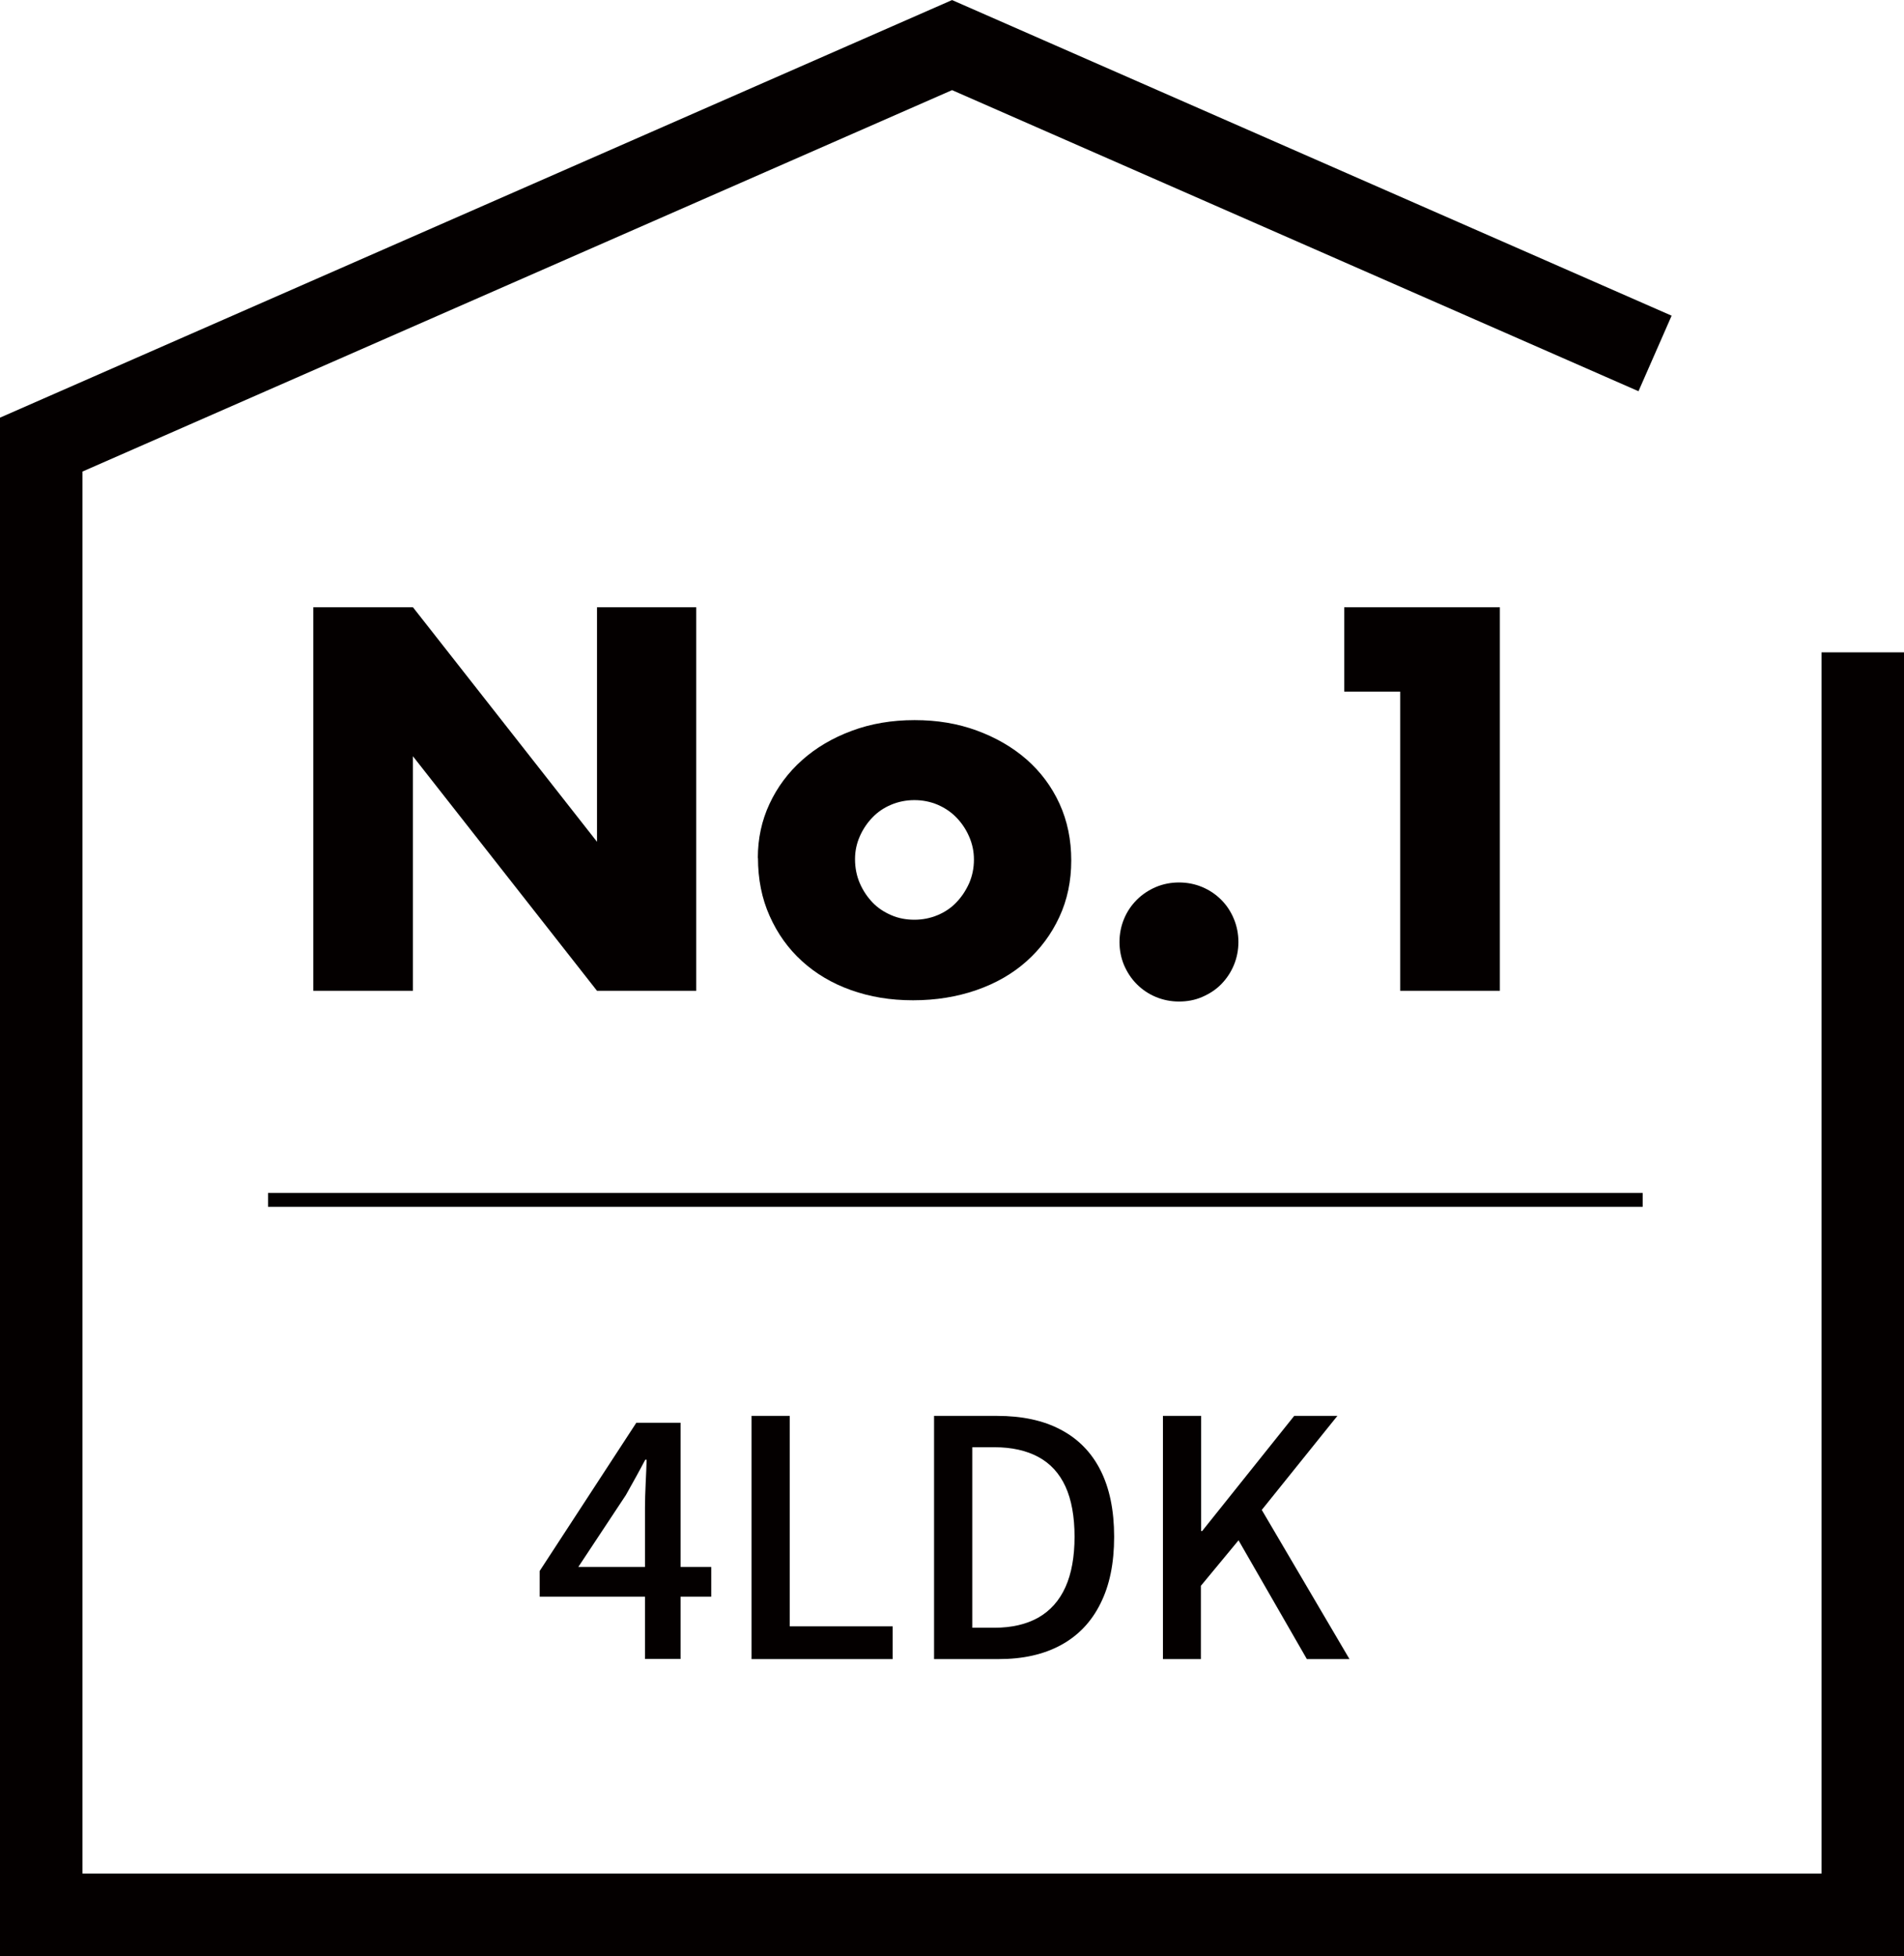
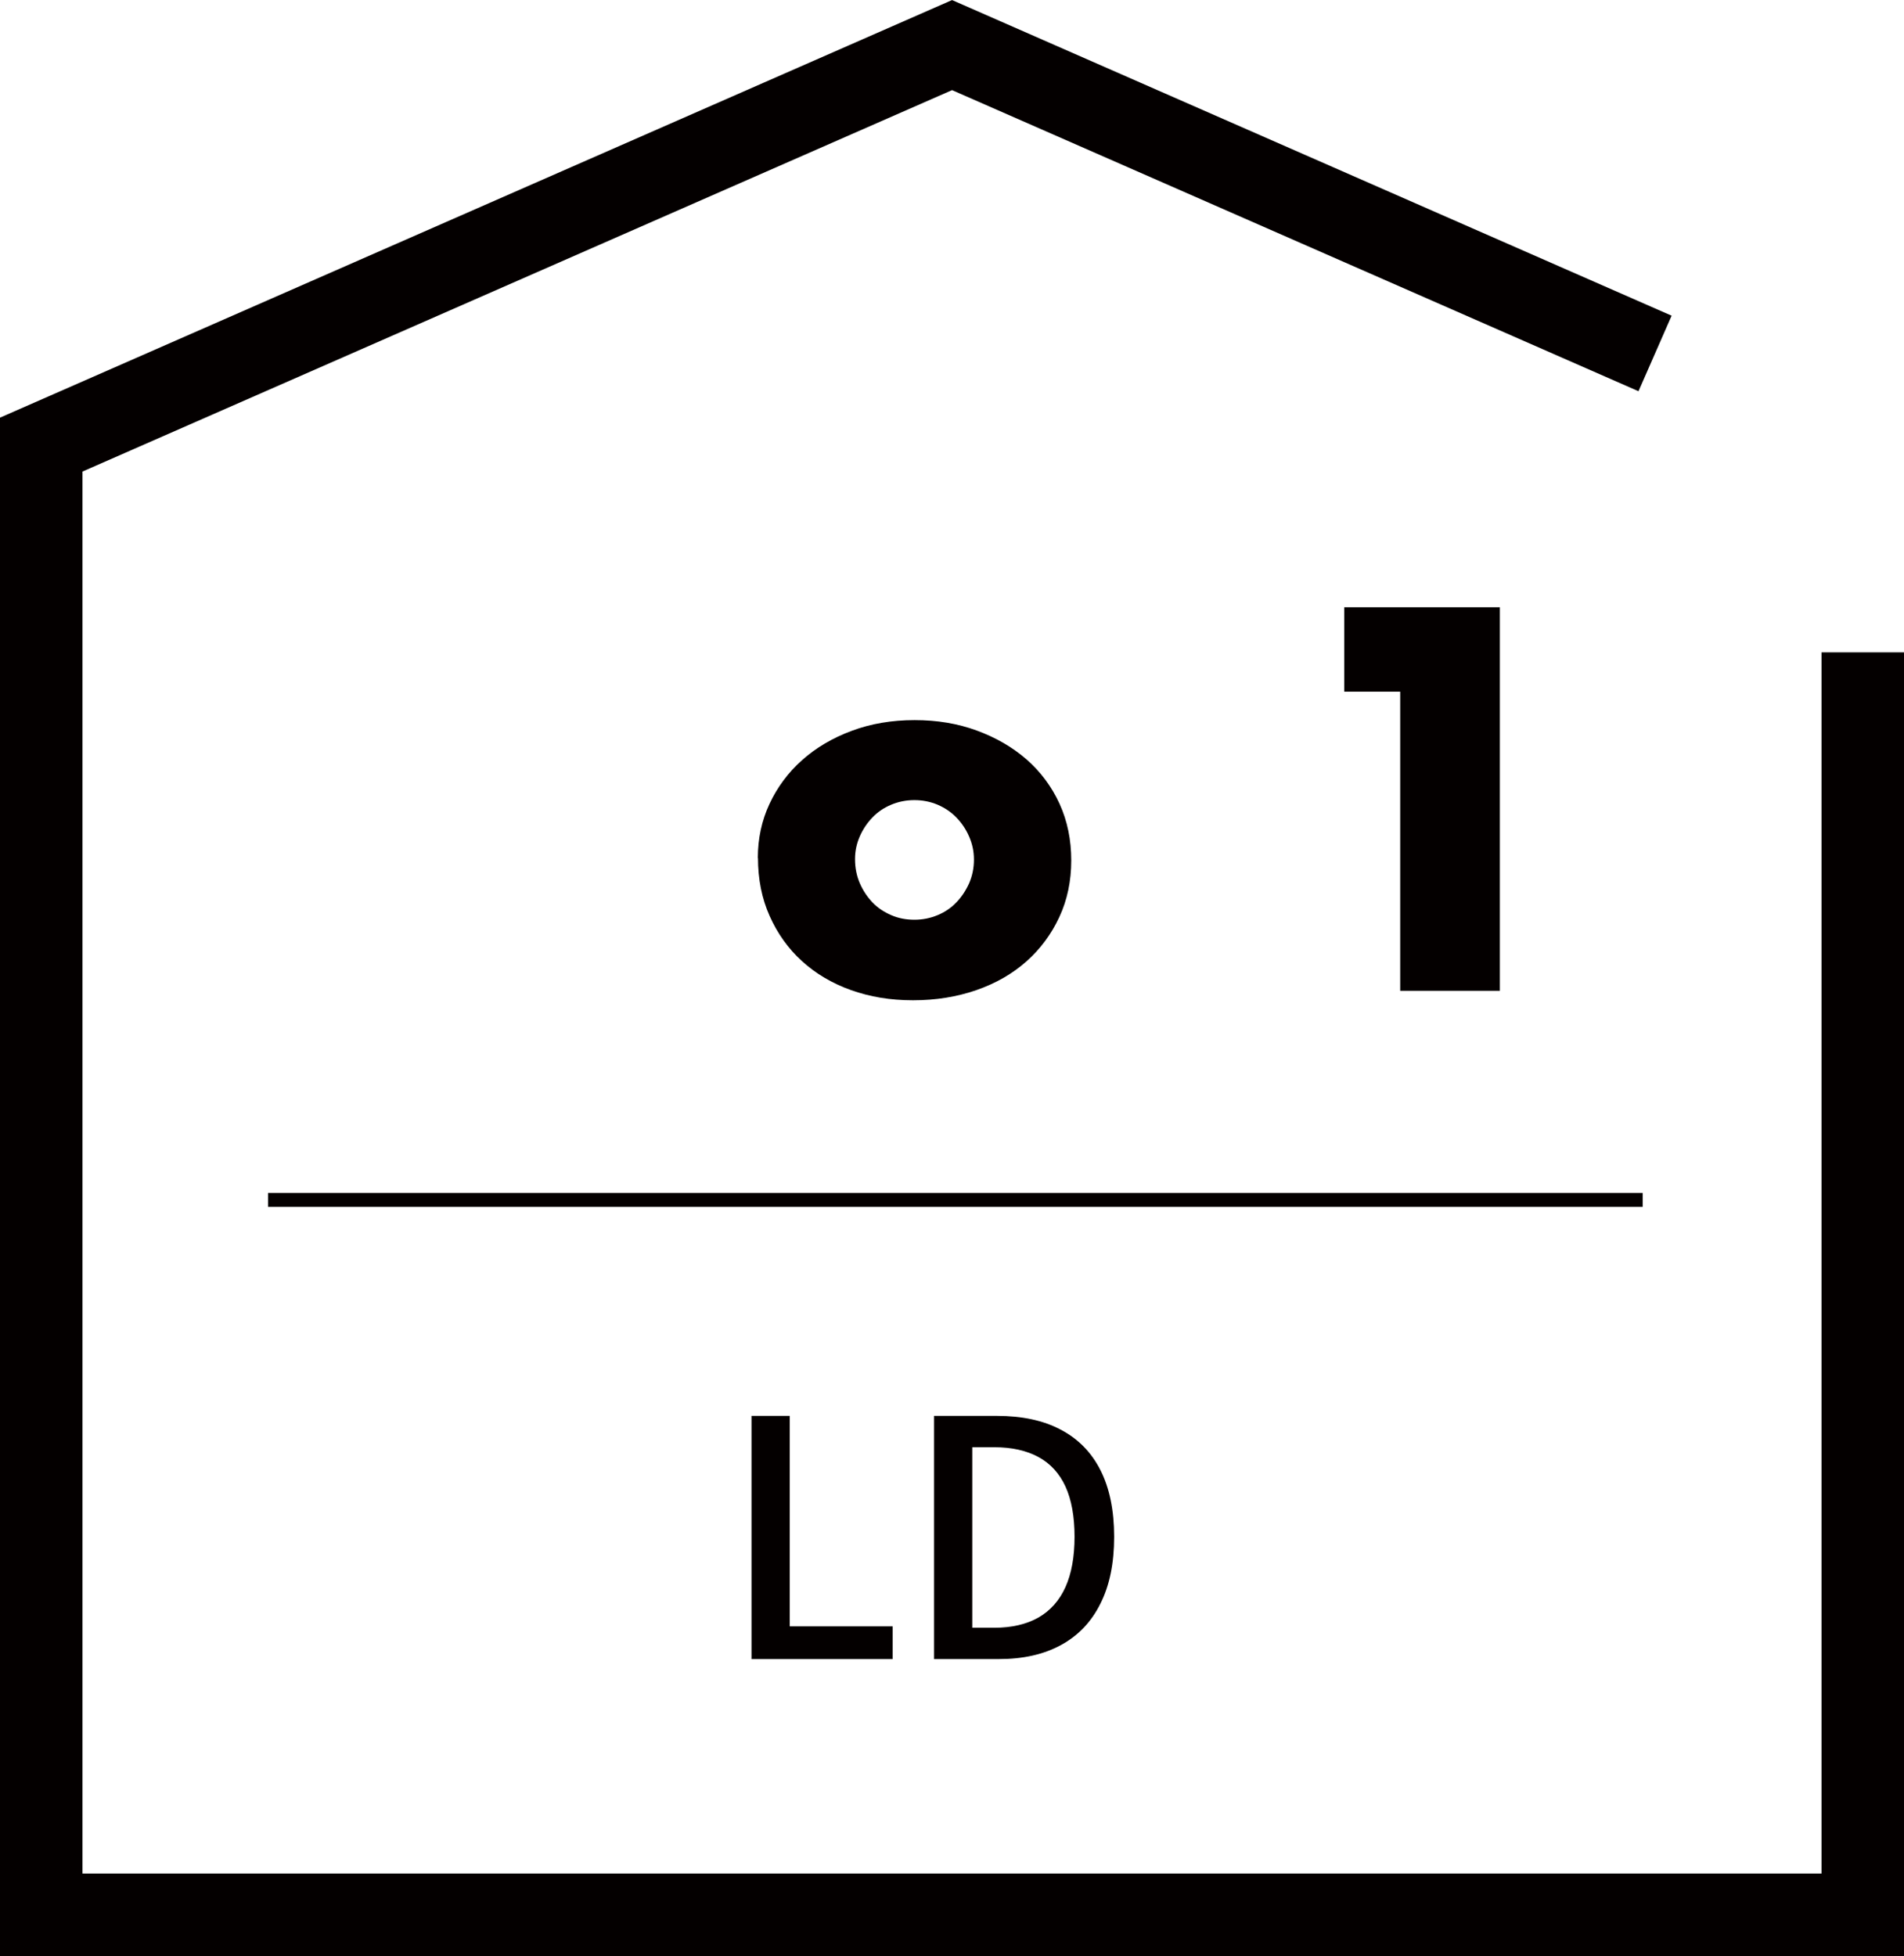
<svg xmlns="http://www.w3.org/2000/svg" id="_レイヤー_2" version="1.1" viewBox="0 0 138.51 142.28">
  <defs>
    <style>
      .st0 {
        stroke-width: 1.01px;
      }

      .st0, .st1 {
        fill: none;
        stroke: #040000;
        stroke-miterlimit: 10;
      }

      .st1 {
        stroke-width: 6px;
      }

      .st2 {
        fill: #040000;
      }
    </style>
  </defs>
  <g id="_レイヤー_1-2">
-     <path class="st2" d="M22.79,72.07v-27.9h7.25l13.39,17.06v-17.06h7.22v27.9h-7.22l-13.39-17.06v17.06h-7.25Z" />
    <path class="st2" d="M55.13,62.41c0-1.41.28-2.72.85-3.94.57-1.22,1.36-2.28,2.37-3.18s2.21-1.61,3.61-2.13c1.39-.52,2.92-.78,4.57-.78s3.14.25,4.53.76,2.6,1.21,3.63,2.11c1.02.9,1.82,1.97,2.39,3.22s.85,2.62.85,4.12-.29,2.88-.87,4.12c-.58,1.25-1.38,2.32-2.39,3.22s-2.23,1.6-3.64,2.09c-1.42.49-2.95.74-4.61.74s-3.13-.25-4.51-.74-2.57-1.2-3.57-2.11-1.78-2-2.35-3.28c-.57-1.27-.85-2.68-.85-4.24v.02ZM62.2,62.49c0,.64.12,1.23.35,1.76s.54.99.92,1.39c.38.4.84.7,1.37.93s1.09.33,1.68.33,1.15-.11,1.68-.33.99-.53,1.37-.93c.38-.39.69-.86.93-1.39.23-.53.35-1.1.35-1.72s-.12-1.15-.35-1.68c-.23-.53-.54-.99-.93-1.39s-.84-.7-1.37-.93c-.53-.22-1.09-.33-1.68-.33s-1.15.11-1.68.33-.99.53-1.37.93c-.38.39-.69.85-.92,1.37s-.35,1.07-.35,1.66Z" />
-     <path class="st2" d="M81.44,68.52c0-.59.11-1.15.33-1.68s.53-.99.93-1.39.86-.7,1.39-.93c.53-.22,1.09-.33,1.68-.33s1.15.11,1.68.33.99.53,1.39.93.7.86.92,1.39.33,1.09.33,1.68-.11,1.15-.33,1.68-.53.99-.92,1.39-.86.7-1.39.93-1.09.33-1.68.33-1.15-.11-1.68-.33-.99-.53-1.39-.93-.7-.86-.93-1.39c-.22-.53-.33-1.09-.33-1.68Z" />
    <path class="st2" d="M101.86,50.31h-4.07v-6.14h11.32v27.9h-7.25s0-21.76,0-21.76Z" />
    <line class="st0" x1="19.5" y1="87.28" x2="119.5" y2="87.28" />
    <polyline class="st1" points="120.4 25.71 69.26 3.28 3 32.34 3 139.28 135.51 139.28 135.51 47.45" />
  </g>
  <g>
-     <path class="st2" d="M46.92,120.68v-11.04c0-.48.02-1.06.05-1.74.03-.68.06-1.25.07-1.72h-.1c-.22.42-.45.84-.68,1.26-.23.42-.48.86-.73,1.31l-3.46,5.23h9.67v2.16h-12.48v-1.87l7.03-10.78h3.22v17.18h-2.59Z" />
    <path class="st2" d="M54.67,120.68v-17.69h2.78v15.31h7.49v2.38h-10.27Z" />
    <path class="st2" d="M67.95,120.68v-17.69h4.58c1.82,0,3.37.33,4.63,1,1.26.66,2.23,1.64,2.89,2.94.66,1.3,1,2.91,1,4.85s-.33,3.54-1,4.87c-.66,1.33-1.62,2.33-2.87,3.01-1.25.68-2.75,1.02-4.51,1.02h-4.73ZM70.73,118.4h1.61c1.26,0,2.33-.25,3.2-.74.87-.5,1.53-1.24,1.97-2.22.44-.98.66-2.2.66-3.66s-.22-2.69-.66-3.65c-.44-.96-1.1-1.68-1.97-2.15-.87-.47-1.94-.71-3.2-.71h-1.61v13.13Z" />
-     <path class="st2" d="M84.6,120.68v-17.69h2.78v8.38h.07l6.7-8.38h3.14l-5.5,6.84,6.38,10.85h-3.1l-4.97-8.64-2.74,3.31v5.33h-2.78Z" />
  </g>
</svg>